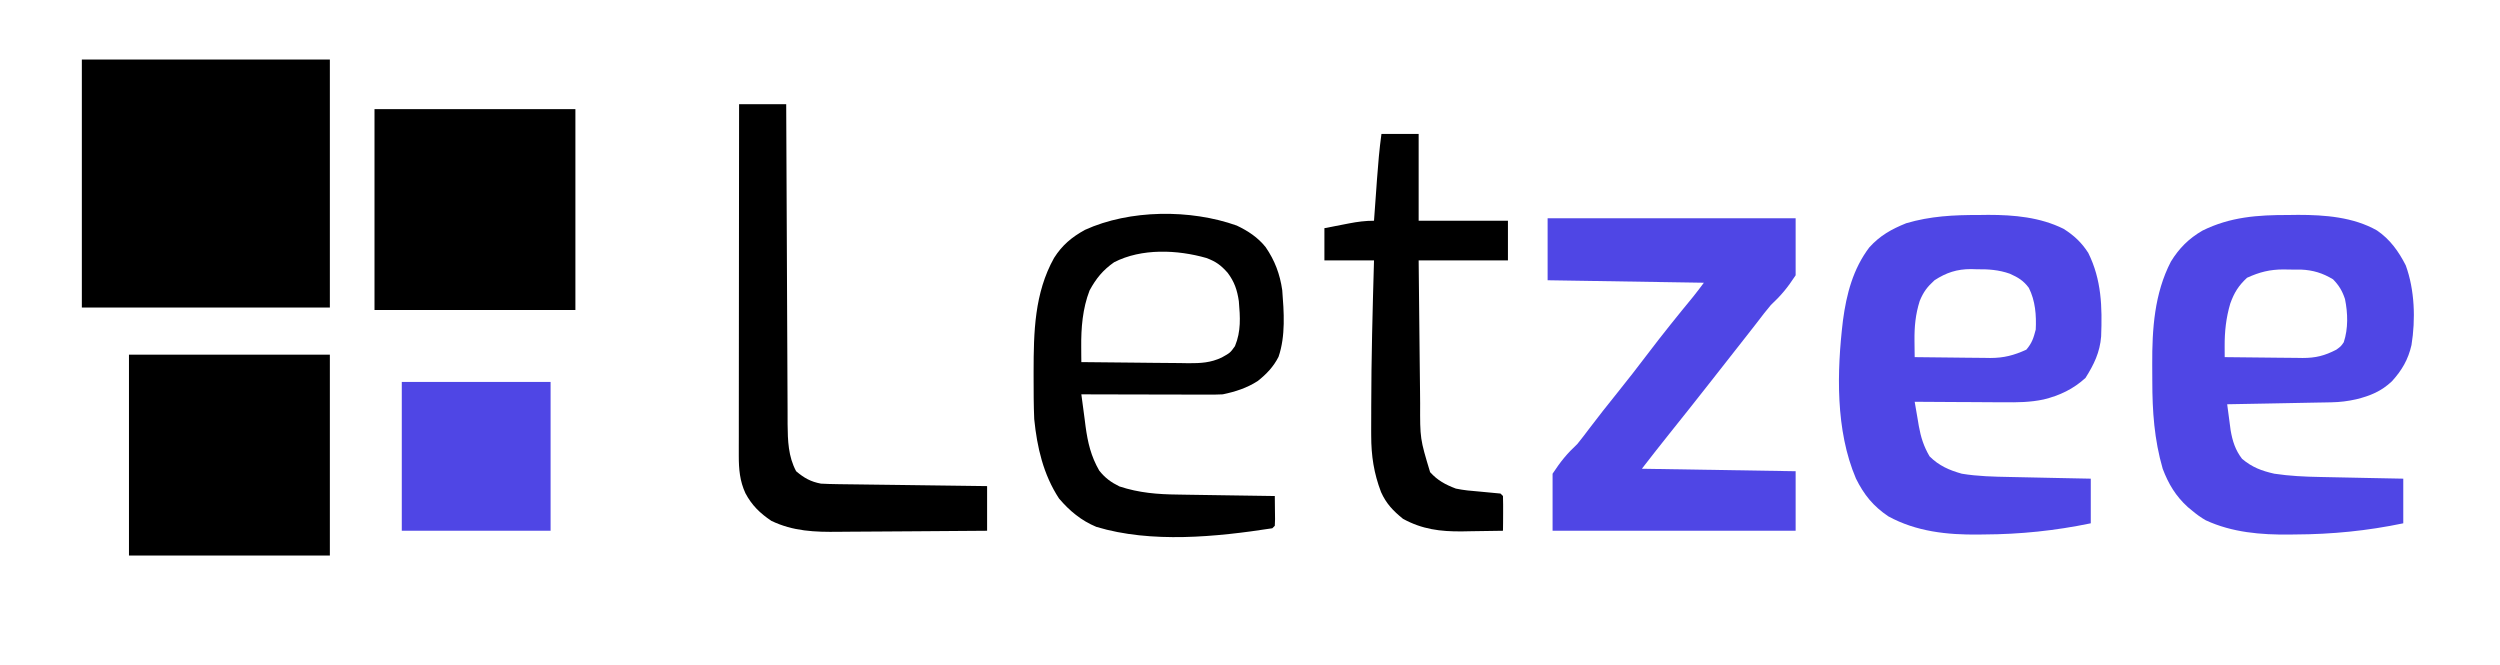
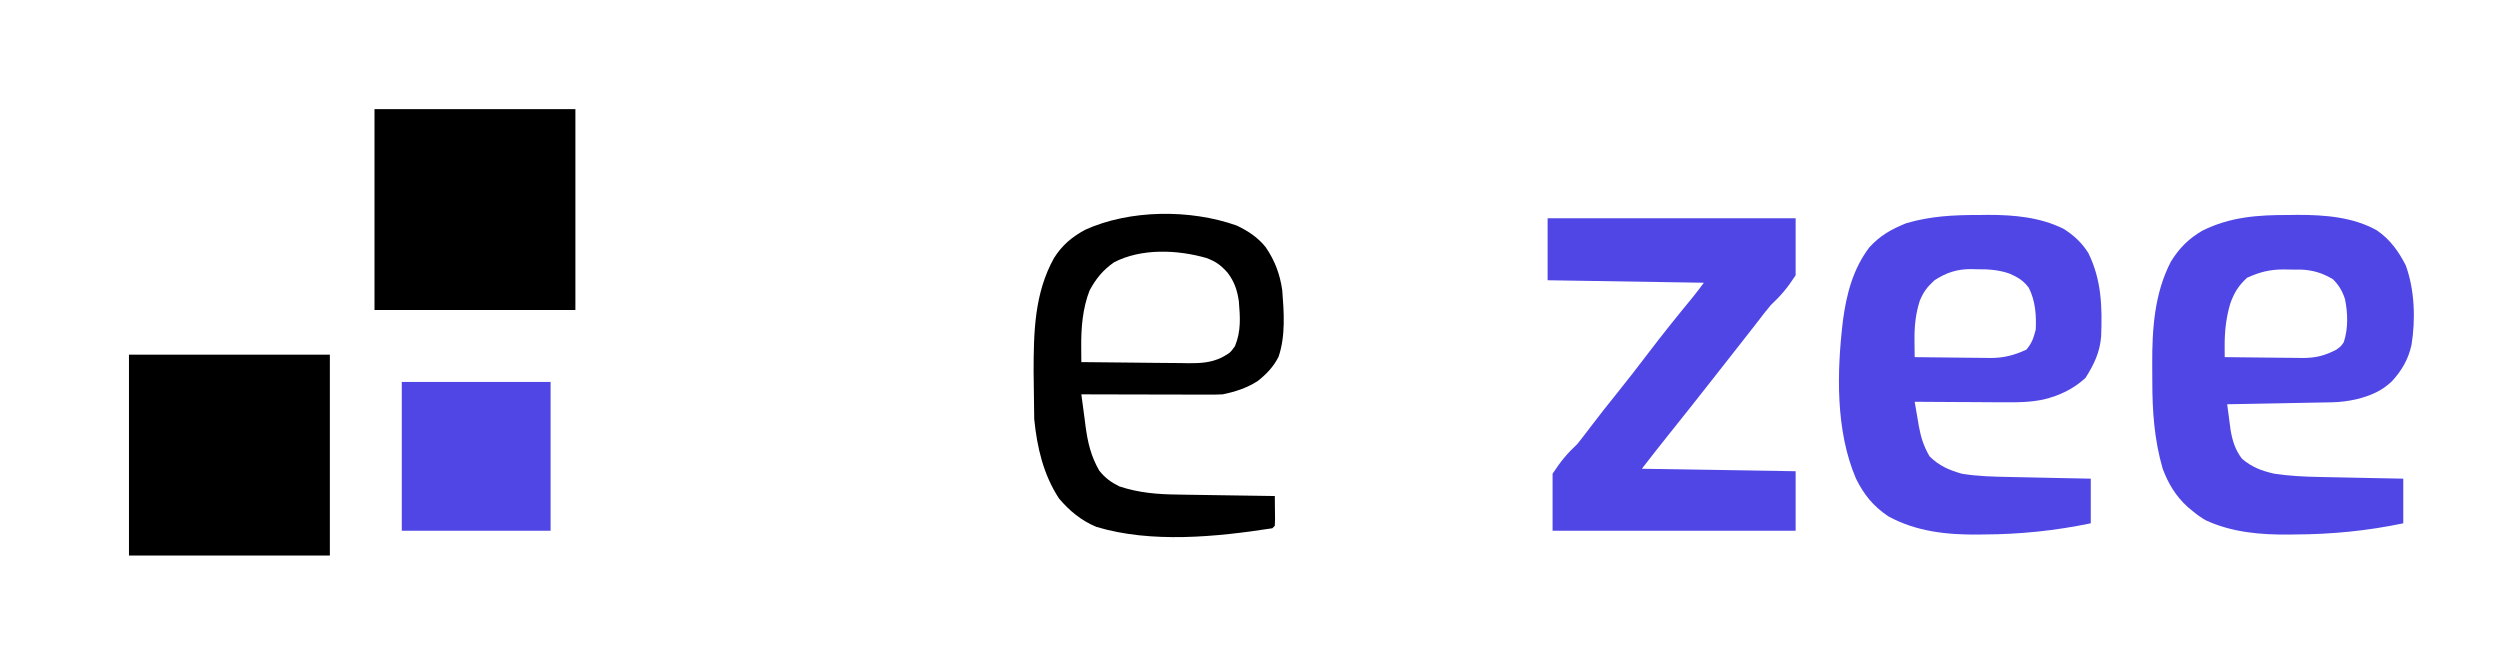
<svg xmlns="http://www.w3.org/2000/svg" version="1.1" width="1008" height="268">
-   <path d="M0 0 C33 0 66 0 100 0 C100 33 100 66 100 100 C67 100 34 100 0 100 C0 67 0 34 0 0 Z " fill="#000000" transform="translate(33,24)" />
  <path d="M0 0 C1.26 -0.02 2.53 -0.03 3.83 -0.05 C14.25 -0.05 24.72 0.88 34.19 5.56 C38.36 8.17 41.55 11.14 44.19 15.31 C49.56 26.15 49.82 37.07 49.37 48.95 C48.87 55.4 46.45 60.31 43.06 65.69 C38.16 70.17 32.64 72.8 26.2 74.37 C20.79 75.54 15.54 75.57 10.03 75.51 C8.48 75.5 8.48 75.5 6.9 75.5 C3.64 75.49 0.38 75.46 -2.88 75.44 C-5.1 75.43 -7.32 75.42 -9.54 75.41 C-14.97 75.39 -20.39 75.35 -25.81 75.31 C-25.39 77.86 -24.95 80.4 -24.5 82.94 C-24.38 83.65 -24.26 84.36 -24.14 85.1 C-23.33 89.61 -22.16 93.3 -19.81 97.31 C-16.03 101.1 -11.88 102.88 -6.81 104.31 C-0.43 105.37 6.02 105.51 12.47 105.63 C13.89 105.66 13.89 105.66 15.33 105.69 C18.3 105.76 21.28 105.82 24.25 105.88 C26.28 105.92 28.31 105.96 30.34 106.01 C35.29 106.11 40.24 106.21 45.19 106.31 C45.19 112.25 45.19 118.19 45.19 124.31 C30.78 127.29 16.8 128.74 2.12 128.81 C1.4 128.82 0.68 128.83 -0.07 128.84 C-12.67 128.99 -25.18 127.66 -36.44 121.5 C-42.53 117.4 -46.25 112.81 -49.5 106.25 C-57.78 86.82 -57.21 63.15 -54.73 42.49 C-53.31 31.87 -50.68 21.77 -44.13 13.09 C-39.8 8.29 -35.18 5.72 -29.23 3.32 C-19.51 0.45 -10.1 -0.03 0 0 Z M-17.81 26.31 C-20.79 29.03 -22.26 30.97 -23.78 34.65 C-25.49 40.05 -25.95 45.03 -25.89 50.69 C-25.88 51.93 -25.87 53.18 -25.85 54.46 C-25.84 55.4 -25.83 56.34 -25.81 57.31 C-20.69 57.39 -15.57 57.44 -10.44 57.48 C-8.7 57.49 -6.96 57.51 -5.22 57.54 C-2.71 57.58 -0.2 57.59 2.31 57.61 C3.46 57.63 3.46 57.63 4.64 57.65 C10.12 57.65 14.18 56.59 19.19 54.31 C21.49 51.64 22.12 49.58 23 46.19 C23.28 40.41 22.85 34.62 20.22 29.38 C18.05 26.44 15.88 25.17 12.57 23.68 C8.07 22.09 3.93 21.83 -0.81 21.88 C-1.57 21.86 -2.32 21.84 -3.1 21.81 C-8.79 21.82 -13.04 23.21 -17.81 26.31 Z " fill="#4F46E5" transform="translate(797.812,86.688)" />
  <path d="M0 0 C1.27 -0.02 2.54 -0.03 3.84 -0.05 C14.6 -0.05 26.09 0.81 35.65 6.23 C40.89 9.78 44.42 14.73 47.25 20.31 C50.87 30.22 51.24 42.13 49.56 52.44 C48.24 58.28 45.69 62.62 41.68 67.04 C37.4 71.08 32.92 72.92 27.25 74.31 C23.91 75.06 20.79 75.45 17.37 75.52 C16.43 75.54 15.49 75.56 14.52 75.58 C13.52 75.59 12.51 75.61 11.48 75.63 C10.44 75.65 9.41 75.67 8.34 75.69 C5.04 75.76 1.74 75.82 -1.56 75.88 C-3.8 75.92 -6.05 75.96 -8.29 76.01 C-13.77 76.11 -19.26 76.21 -24.75 76.31 C-24.46 78.55 -24.16 80.79 -23.86 83.02 C-23.61 84.89 -23.61 84.89 -23.36 86.8 C-22.6 91.18 -21.47 94.77 -18.75 98.31 C-14.71 101.72 -10.87 103.16 -5.75 104.31 C0.4 105.23 6.44 105.52 12.66 105.63 C13.62 105.65 14.59 105.67 15.58 105.69 C18.64 105.76 21.69 105.82 24.75 105.88 C26.83 105.92 28.92 105.96 31 106.01 C36.08 106.11 41.17 106.21 46.25 106.31 C46.25 112.25 46.25 118.19 46.25 124.31 C31.68 127.35 17.54 128.74 2.69 128.81 C1.94 128.82 1.19 128.83 0.42 128.84 C-11.15 128.97 -22.7 128.02 -33.37 123.1 C-35.34 121.98 -37.01 120.77 -38.75 119.31 C-39.67 118.56 -39.67 118.56 -40.6 117.79 C-45.47 113.38 -48.44 108.43 -50.75 102.31 C-54.15 90.54 -54.94 79.13 -54.94 66.95 C-54.94 64.71 -54.96 62.48 -54.97 60.24 C-55.03 46 -54.11 31.66 -47.44 18.78 C-44.11 13.37 -40.24 9.51 -34.75 6.31 C-23.52 0.74 -12.38 -0.03 0 0 Z M-16.75 25.31 C-20.2 28.53 -21.91 31.27 -23.5 35.69 C-25.22 41.49 -25.8 47.03 -25.77 53.06 C-25.77 53.86 -25.76 54.66 -25.76 55.48 C-25.76 56.09 -25.75 56.69 -25.75 57.31 C-20.47 57.39 -15.18 57.44 -9.9 57.48 C-8.1 57.49 -6.31 57.51 -4.51 57.54 C-1.92 57.58 0.66 57.59 3.25 57.61 C4.05 57.62 4.84 57.64 5.66 57.65 C10.95 57.65 14.54 56.74 19.25 54.31 C21.13 52.94 21.13 52.94 22.25 51.31 C24.09 45.8 23.91 39.56 22.75 33.89 C21.67 30.62 20.34 28.4 17.94 25.94 C13.76 23.41 9.87 22.22 5.01 22.01 C3.46 22 1.92 21.99 0.38 22 C-0.39 21.98 -1.15 21.97 -1.94 21.95 C-7.52 21.95 -11.66 22.99 -16.75 25.31 Z " fill="#4F46E5" transform="translate(922.75,86.688)" />
  <path d="M0 0 C33 0 66 0 100 0 C100 7.59 100 15.18 100 23 C96.65 28.1 94.27 30.99 90 35 C88.1 37.23 86.33 39.55 84.56 41.88 C83.64 43.06 82.71 44.25 81.79 45.43 C81.33 46.02 80.87 46.61 80.39 47.22 C78.1 50.15 75.8 53.08 73.5 56 C70.76 59.49 68.02 62.97 65.29 66.46 C60 73.2 54.69 79.91 49.32 86.59 C45.5 91.35 41.75 96.17 38 101 C58.46 101.33 78.92 101.66 100 102 C100 109.92 100 117.84 100 126 C67.66 126 35.32 126 2 126 C2 118.41 2 110.82 2 103 C5.36 97.91 7.74 95 12 91 C13.67 88.92 15.29 86.83 16.88 84.69 C20.45 79.98 24.1 75.35 27.81 70.75 C32.11 65.42 36.3 60.02 40.44 54.56 C46.34 46.78 52.46 39.19 58.67 31.65 C60.16 29.8 61.58 27.9 63 26 C42.21 25.67 21.42 25.34 0 25 C0 16.75 0 8.5 0 0 Z " fill="#4F46E5" transform="translate(624,88)" />
  <path d="M0 0 C26.73 0 53.46 0 81 0 C81 26.73 81 53.46 81 81 C54.27 81 27.54 81 0 81 C0 54.27 0 27.54 0 0 Z " fill="#000000" transform="translate(52,143)" />
  <path d="M0 0 C26.73 0 53.46 0 81 0 C81 26.73 81 53.46 81 81 C54.27 81 27.54 81 0 81 C0 54.27 0 27.54 0 0 Z " fill="#000000" transform="translate(151,44)" />
-   <path d="M0 0 C4.5 2.13 8.53 4.78 11.65 8.7 C15.36 14.1 17.41 19.58 18.34 26.05 C19.02 34.8 19.74 44.52 16.84 52.93 C14.8 56.94 12.01 59.86 8.5 62.65 C4.16 65.47 -0.61 67.01 -5.66 68.05 C-7.55 68.14 -9.45 68.17 -11.35 68.16 C-12.49 68.16 -13.63 68.16 -14.8 68.16 C-16.03 68.16 -17.26 68.15 -18.52 68.15 C-20.41 68.15 -20.41 68.15 -22.34 68.14 C-25.68 68.14 -29.02 68.13 -32.36 68.12 C-35.77 68.11 -39.18 68.1 -42.59 68.1 C-49.28 68.09 -55.97 68.07 -62.66 68.05 C-62.23 71.41 -61.78 74.76 -61.32 78.11 C-61.2 79.06 -61.08 80 -60.96 80.97 C-60.06 87.52 -58.79 93.01 -55.45 98.79 C-53.09 101.77 -50.7 103.51 -47.3 105.18 C-39.41 107.78 -31.89 108.38 -23.62 108.46 C-22.51 108.48 -21.39 108.5 -20.23 108.52 C-16.69 108.58 -13.14 108.63 -9.6 108.68 C-7.18 108.71 -4.77 108.75 -2.35 108.79 C3.55 108.89 9.44 108.97 15.34 109.05 C15.37 111.03 15.39 113.01 15.4 114.99 C15.41 116.09 15.43 117.19 15.44 118.33 C15.39 119.68 15.39 119.68 15.34 121.05 C15.01 121.38 14.68 121.71 14.34 122.05 C-8.24 125.54 -34.43 128.17 -56.6 121.49 C-62.72 118.95 -67.38 115.07 -71.66 110.05 C-78 100.35 -80.51 89.45 -81.66 78.05 C-81.9 72.43 -81.91 66.8 -81.91 61.18 C-81.91 60.39 -81.91 59.61 -81.91 58.8 C-81.89 43.01 -81.59 27.22 -73.66 13.05 C-70.39 7.89 -66.55 4.69 -61.22 1.74 C-43.16 -6.49 -18.67 -6.66 0 0 Z M-49.47 14.8 C-53.98 17.98 -56.73 21.33 -59.35 26.18 C-62.16 33.45 -62.78 41.22 -62.71 48.95 C-62.7 50.1 -62.7 51.25 -62.69 52.43 C-62.68 53.3 -62.67 54.16 -62.66 55.05 C-55.4 55.15 -48.14 55.22 -40.88 55.27 C-38.42 55.29 -35.95 55.32 -33.48 55.35 C-29.93 55.4 -26.37 55.42 -22.82 55.44 C-21.72 55.46 -20.62 55.48 -19.49 55.5 C-14.56 55.51 -10.52 55.33 -6.02 53.18 C-2.63 51.29 -2.63 51.29 -0.72 48.61 C1.78 42.57 1.38 36.94 0.84 30.5 C0.19 26.01 -0.94 22.68 -3.66 19.05 C-6.44 15.92 -8.35 14.55 -12.22 13.08 C-23.91 9.73 -38.37 9.08 -49.47 14.8 Z " fill="#000000" transform="translate(498.66,90.949)" />
-   <path d="M0 0 C6.27 0 12.54 0 19 0 C19.01 2.58 19.01 2.58 19.02 5.22 C19.08 21.45 19.15 37.67 19.24 53.9 C19.28 62.25 19.32 70.59 19.35 78.93 C19.37 86.21 19.4 93.48 19.45 100.76 C19.47 104.61 19.49 108.46 19.5 112.31 C19.5 115.94 19.52 119.56 19.55 123.19 C19.57 125.15 19.57 127.1 19.56 129.06 C19.63 135.67 19.81 142.05 23 148 C26.21 150.73 28.9 152.23 33 153 C35.2 153.12 37.4 153.18 39.6 153.21 C40.26 153.22 40.91 153.23 41.59 153.24 C43.74 153.27 45.89 153.29 48.05 153.32 C49.54 153.34 51.04 153.36 52.54 153.38 C56.47 153.43 60.4 153.48 64.33 153.53 C68.35 153.58 72.36 153.64 76.38 153.69 C84.25 153.8 92.13 153.9 100 154 C100 159.94 100 165.88 100 172 C90.43 172.09 80.86 172.16 71.29 172.21 C66.84 172.23 62.39 172.26 57.95 172.3 C53.65 172.35 49.35 172.37 45.05 172.38 C43.42 172.39 41.79 172.4 40.16 172.42 C30.6 172.55 21.8 172.24 13 168 C8.44 164.94 5.15 161.75 2.56 156.88 C0.28 151.95 -0.12 147.17 -0.12 141.78 C-0.12 140.53 -0.12 139.28 -0.12 137.99 C-0.12 136.61 -0.12 135.23 -0.11 133.85 C-0.11 132.39 -0.11 130.93 -0.11 129.47 C-0.11 125.52 -0.11 121.56 -0.1 117.61 C-0.1 113.47 -0.09 109.34 -0.09 105.2 C-0.09 97.38 -0.08 89.55 -0.07 81.72 C-0.06 72.81 -0.06 63.9 -0.05 54.99 C-0.04 36.66 -0.02 18.33 0 0 Z " fill="#000000" transform="translate(298,42)" />
-   <path d="M0 0 C4.95 0 9.9 0 15 0 C15 11.55 15 23.1 15 35 C26.88 35 38.76 35 51 35 C51 40.28 51 45.56 51 51 C39.12 51 27.24 51 15 51 C15.12 63.55 15.12 63.55 15.26 76.11 C15.32 81.23 15.38 86.36 15.42 91.48 C15.46 95.62 15.51 99.76 15.56 103.89 C15.58 105.47 15.59 107.04 15.6 108.61 C15.55 122.87 15.55 122.87 19.62 136.38 C22.68 139.75 25.77 141.39 30 143 C33.13 143.66 36.25 143.95 39.44 144.19 C42.3 144.43 45.15 144.7 48 145 C48.33 145.33 48.66 145.66 49 146 C49.07 148.35 49.08 150.71 49.06 153.06 C49.05 154.35 49.04 155.64 49.04 156.97 C49.02 157.97 49.01 158.97 49 160 C44.71 160.09 40.42 160.14 36.12 160.19 C34.92 160.21 33.72 160.24 32.48 160.26 C23.71 160.34 16.43 159.42 8.69 155.19 C4.69 151.94 1.94 149.09 -0.16 144.41 C-3.05 136.83 -4.13 129.79 -4.13 121.66 C-4.13 120.61 -4.13 120.61 -4.14 119.54 C-4.14 117.23 -4.13 114.93 -4.12 112.62 C-4.12 111.83 -4.12 111.04 -4.12 110.22 C-4.1 90.48 -3.56 70.74 -3 51 C-9.6 51 -16.2 51 -23 51 C-23 46.71 -23 42.42 -23 38 C-20.42 37.5 -17.83 37 -15.25 36.5 C-14.52 36.36 -13.79 36.21 -13.04 36.07 C-9.61 35.41 -6.51 35 -3 35 C-2.94 34.22 -2.89 33.45 -2.83 32.65 C-2.58 29.1 -2.32 25.55 -2.06 22 C-1.98 20.78 -1.89 19.56 -1.8 18.3 C-1.35 12.17 -0.84 6.09 0 0 Z " fill="#000000" transform="translate(557,54)" />
+   <path d="M0 0 C4.5 2.13 8.53 4.78 11.65 8.7 C15.36 14.1 17.41 19.58 18.34 26.05 C19.02 34.8 19.74 44.52 16.84 52.93 C14.8 56.94 12.01 59.86 8.5 62.65 C4.16 65.47 -0.61 67.01 -5.66 68.05 C-7.55 68.14 -9.45 68.17 -11.35 68.16 C-12.49 68.16 -13.63 68.16 -14.8 68.16 C-16.03 68.16 -17.26 68.15 -18.52 68.15 C-20.41 68.15 -20.41 68.15 -22.34 68.14 C-25.68 68.14 -29.02 68.13 -32.36 68.12 C-35.77 68.11 -39.18 68.1 -42.59 68.1 C-49.28 68.09 -55.97 68.07 -62.66 68.05 C-62.23 71.41 -61.78 74.76 -61.32 78.11 C-61.2 79.06 -61.08 80 -60.96 80.97 C-60.06 87.52 -58.79 93.01 -55.45 98.79 C-53.09 101.77 -50.7 103.51 -47.3 105.18 C-39.41 107.78 -31.89 108.38 -23.62 108.46 C-22.51 108.48 -21.39 108.5 -20.23 108.52 C-16.69 108.58 -13.14 108.63 -9.6 108.68 C-7.18 108.71 -4.77 108.75 -2.35 108.79 C3.55 108.89 9.44 108.97 15.34 109.05 C15.37 111.03 15.39 113.01 15.4 114.99 C15.41 116.09 15.43 117.19 15.44 118.33 C15.39 119.68 15.39 119.68 15.34 121.05 C15.01 121.38 14.68 121.71 14.34 122.05 C-8.24 125.54 -34.43 128.17 -56.6 121.49 C-62.72 118.95 -67.38 115.07 -71.66 110.05 C-78 100.35 -80.51 89.45 -81.66 78.05 C-81.91 60.39 -81.91 59.61 -81.91 58.8 C-81.89 43.01 -81.59 27.22 -73.66 13.05 C-70.39 7.89 -66.55 4.69 -61.22 1.74 C-43.16 -6.49 -18.67 -6.66 0 0 Z M-49.47 14.8 C-53.98 17.98 -56.73 21.33 -59.35 26.18 C-62.16 33.45 -62.78 41.22 -62.71 48.95 C-62.7 50.1 -62.7 51.25 -62.69 52.43 C-62.68 53.3 -62.67 54.16 -62.66 55.05 C-55.4 55.15 -48.14 55.22 -40.88 55.27 C-38.42 55.29 -35.95 55.32 -33.48 55.35 C-29.93 55.4 -26.37 55.42 -22.82 55.44 C-21.72 55.46 -20.62 55.48 -19.49 55.5 C-14.56 55.51 -10.52 55.33 -6.02 53.18 C-2.63 51.29 -2.63 51.29 -0.72 48.61 C1.78 42.57 1.38 36.94 0.84 30.5 C0.19 26.01 -0.94 22.68 -3.66 19.05 C-6.44 15.92 -8.35 14.55 -12.22 13.08 C-23.91 9.73 -38.37 9.08 -49.47 14.8 Z " fill="#000000" transform="translate(498.66,90.949)" />
  <path d="M0 0 C19.8 0 39.6 0 60 0 C60 19.8 60 39.6 60 60 C40.2 60 20.4 60 0 60 C0 40.2 0 20.4 0 0 Z " fill="#4F46E5" transform="translate(162,154)" />
</svg>